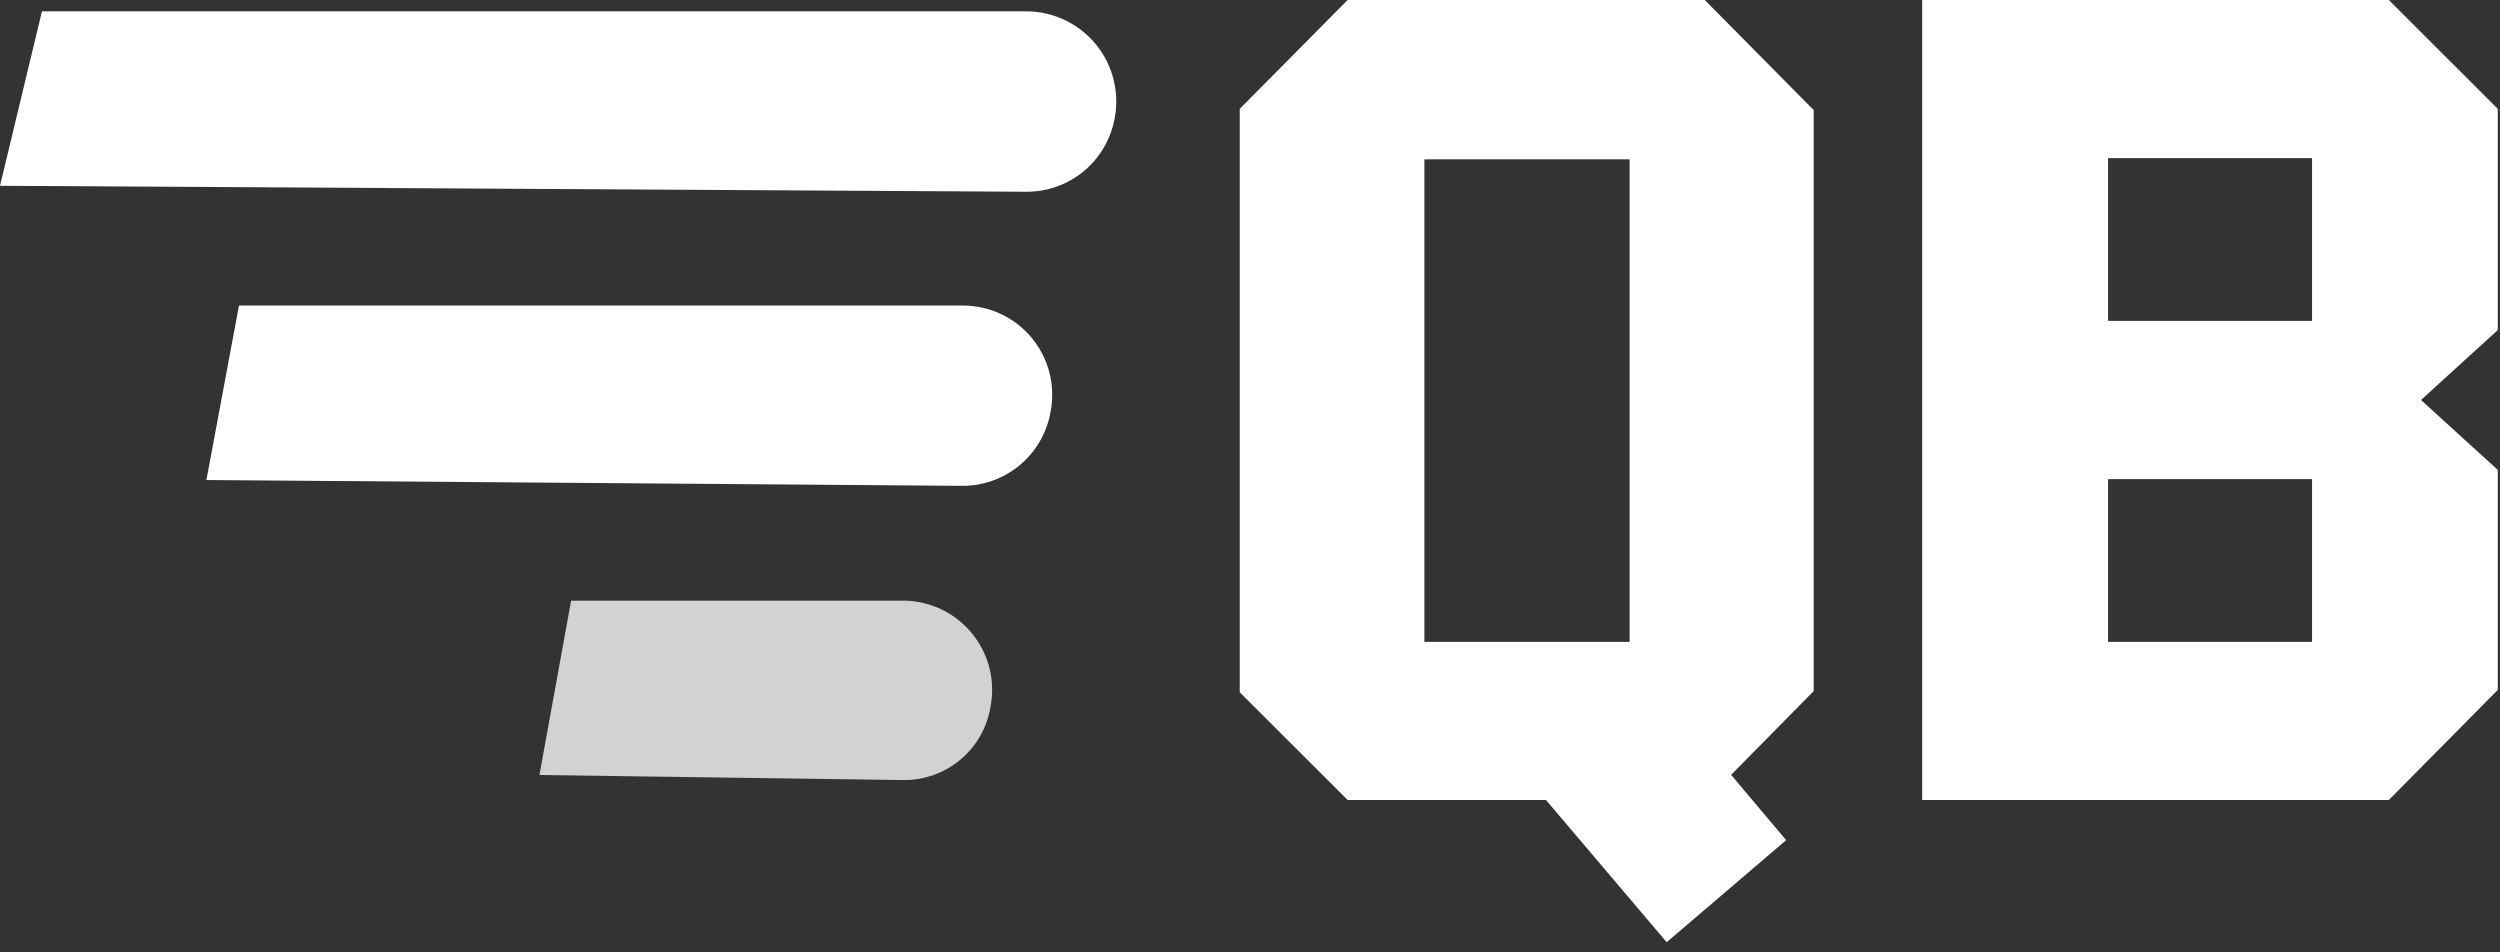
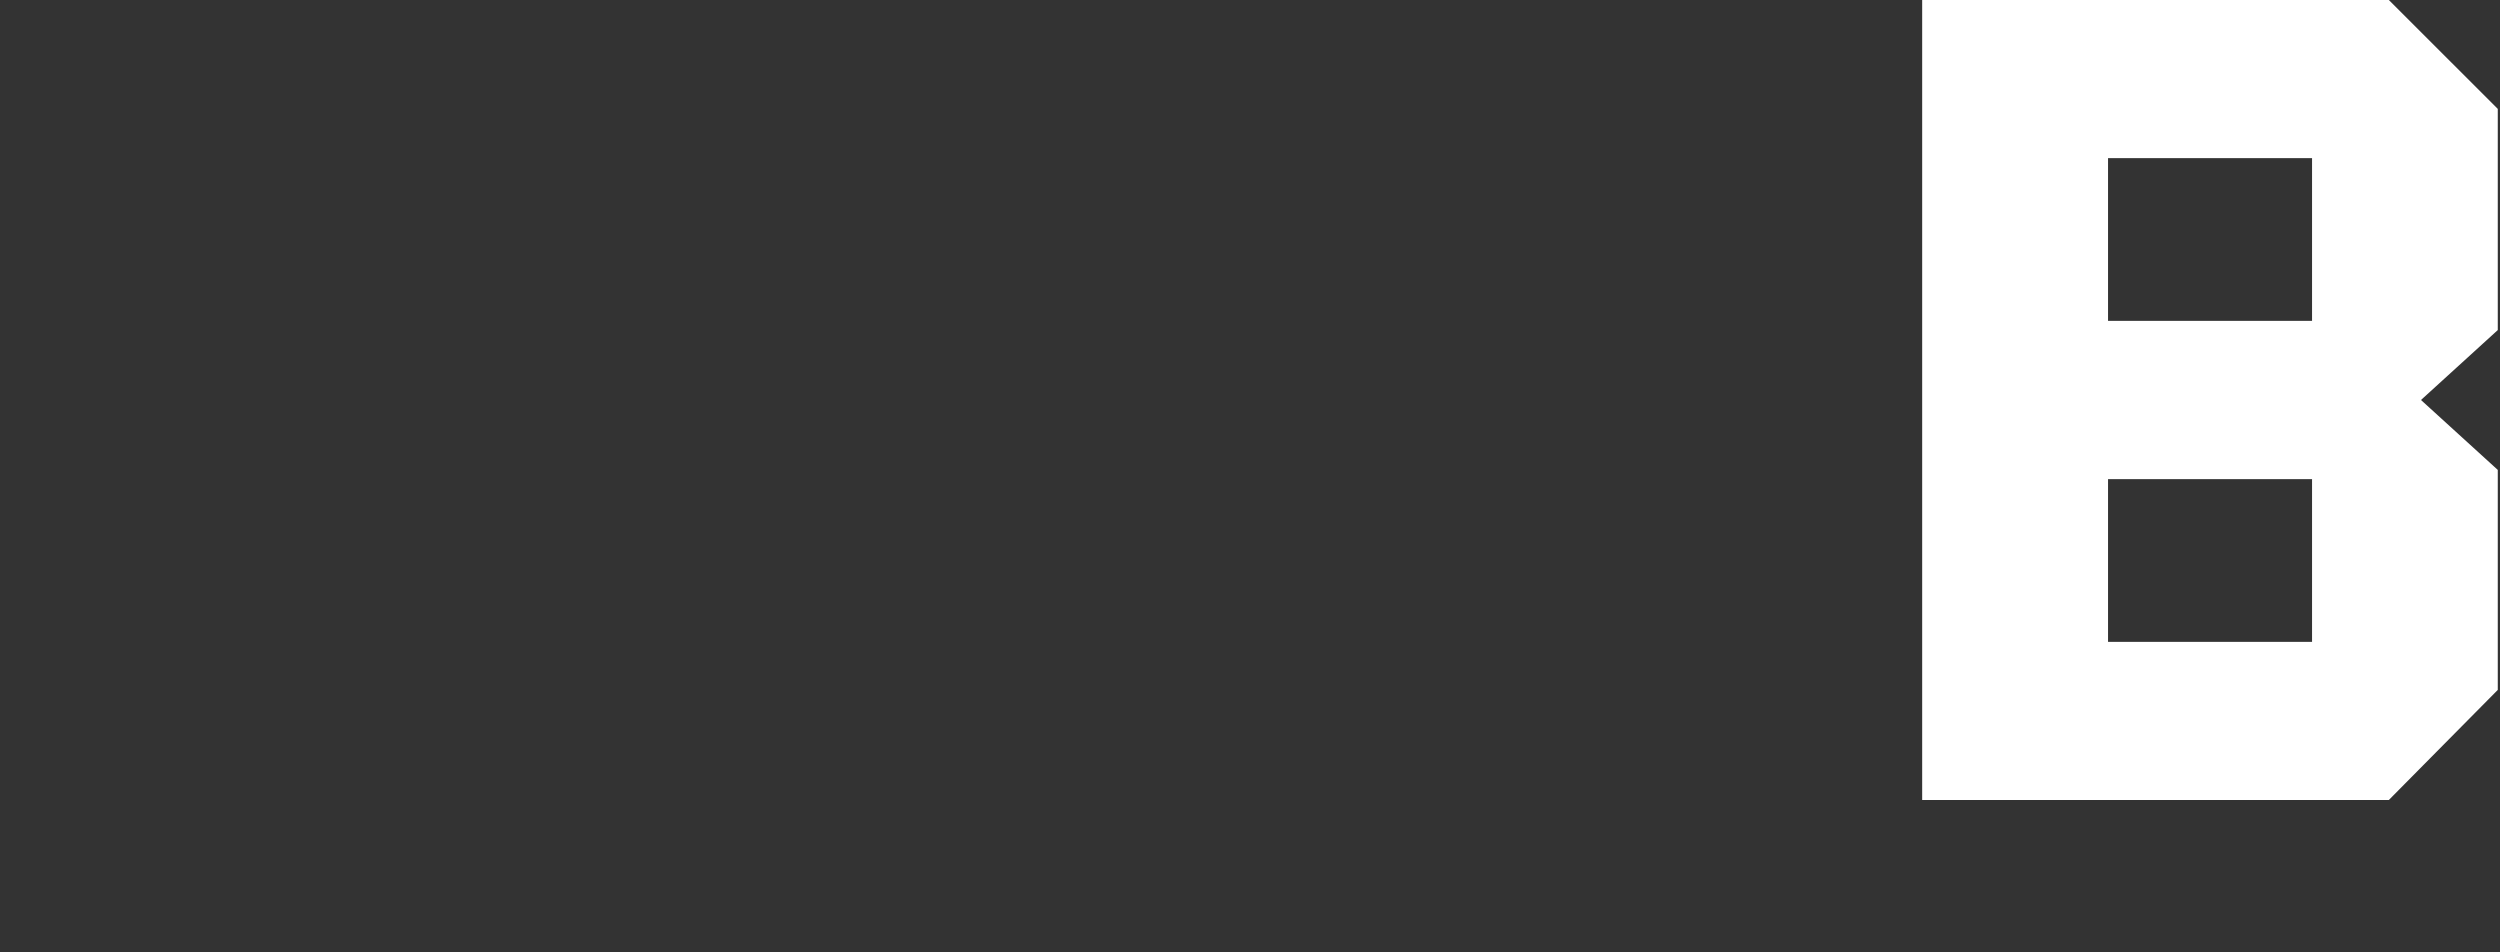
<svg xmlns="http://www.w3.org/2000/svg" width="323" height="123" viewBox="0 0 323 123" fill="none">
  <rect x="0" y="0" width="323" height="123" fill="#333333" stroke="none" />
-   <path d="M5.422 1.461L0 24.004L132.545 24.773C135.166 24.799 137.717 23.931 139.779 22.314C141.841 20.697 143.29 18.425 143.889 15.875C144.307 14.168 144.333 12.388 143.965 10.67C143.597 8.951 142.844 7.338 141.764 5.952C140.684 4.565 139.304 3.441 137.728 2.663C136.151 1.885 134.419 1.474 132.661 1.461H5.422Z" fill="white" />
-   <path d="M30.877 39.475L26.667 62.019L124.182 62.769C126.916 62.812 129.577 61.884 131.69 60.148C133.803 58.413 135.23 55.983 135.718 53.294C136.057 51.616 136.019 49.885 135.606 48.224C135.193 46.563 134.415 45.015 133.329 43.692C132.243 42.369 130.876 41.304 129.327 40.575C127.778 39.846 126.086 39.47 124.374 39.475H30.877Z" fill="white" />
-   <path opacity="0.78" d="M73.79 77.605L69.695 100.13L116.741 100.783C119.431 100.806 122.04 99.867 124.098 98.137C126.157 96.407 127.53 93.999 127.97 91.347C128.292 89.701 128.251 88.006 127.85 86.378C127.45 84.75 126.699 83.229 125.65 81.921C124.601 80.613 123.28 79.549 121.778 78.804C120.276 78.059 118.629 77.649 116.953 77.605H73.79Z" fill="white" />
-   <path d="M199.741 103.358H174.112L160.173 89.444V14.068L174.112 0H220.255L234.329 14.222V89.29L223.658 100.11L230.772 108.548L215.333 121.732L199.741 103.358ZM210.546 82.929V20.583H184.033V82.929H210.546Z" fill="white" />
  <path d="M248.345 0H308.638L322.712 14.068V42.646L312.791 51.679L322.712 60.712V89.137L308.638 103.358H248.345V0ZM298.717 41.455V20.43H272.358V41.455H298.717ZM298.717 82.929V61.904H272.358V82.929H298.717Z" fill="white" />
</svg>